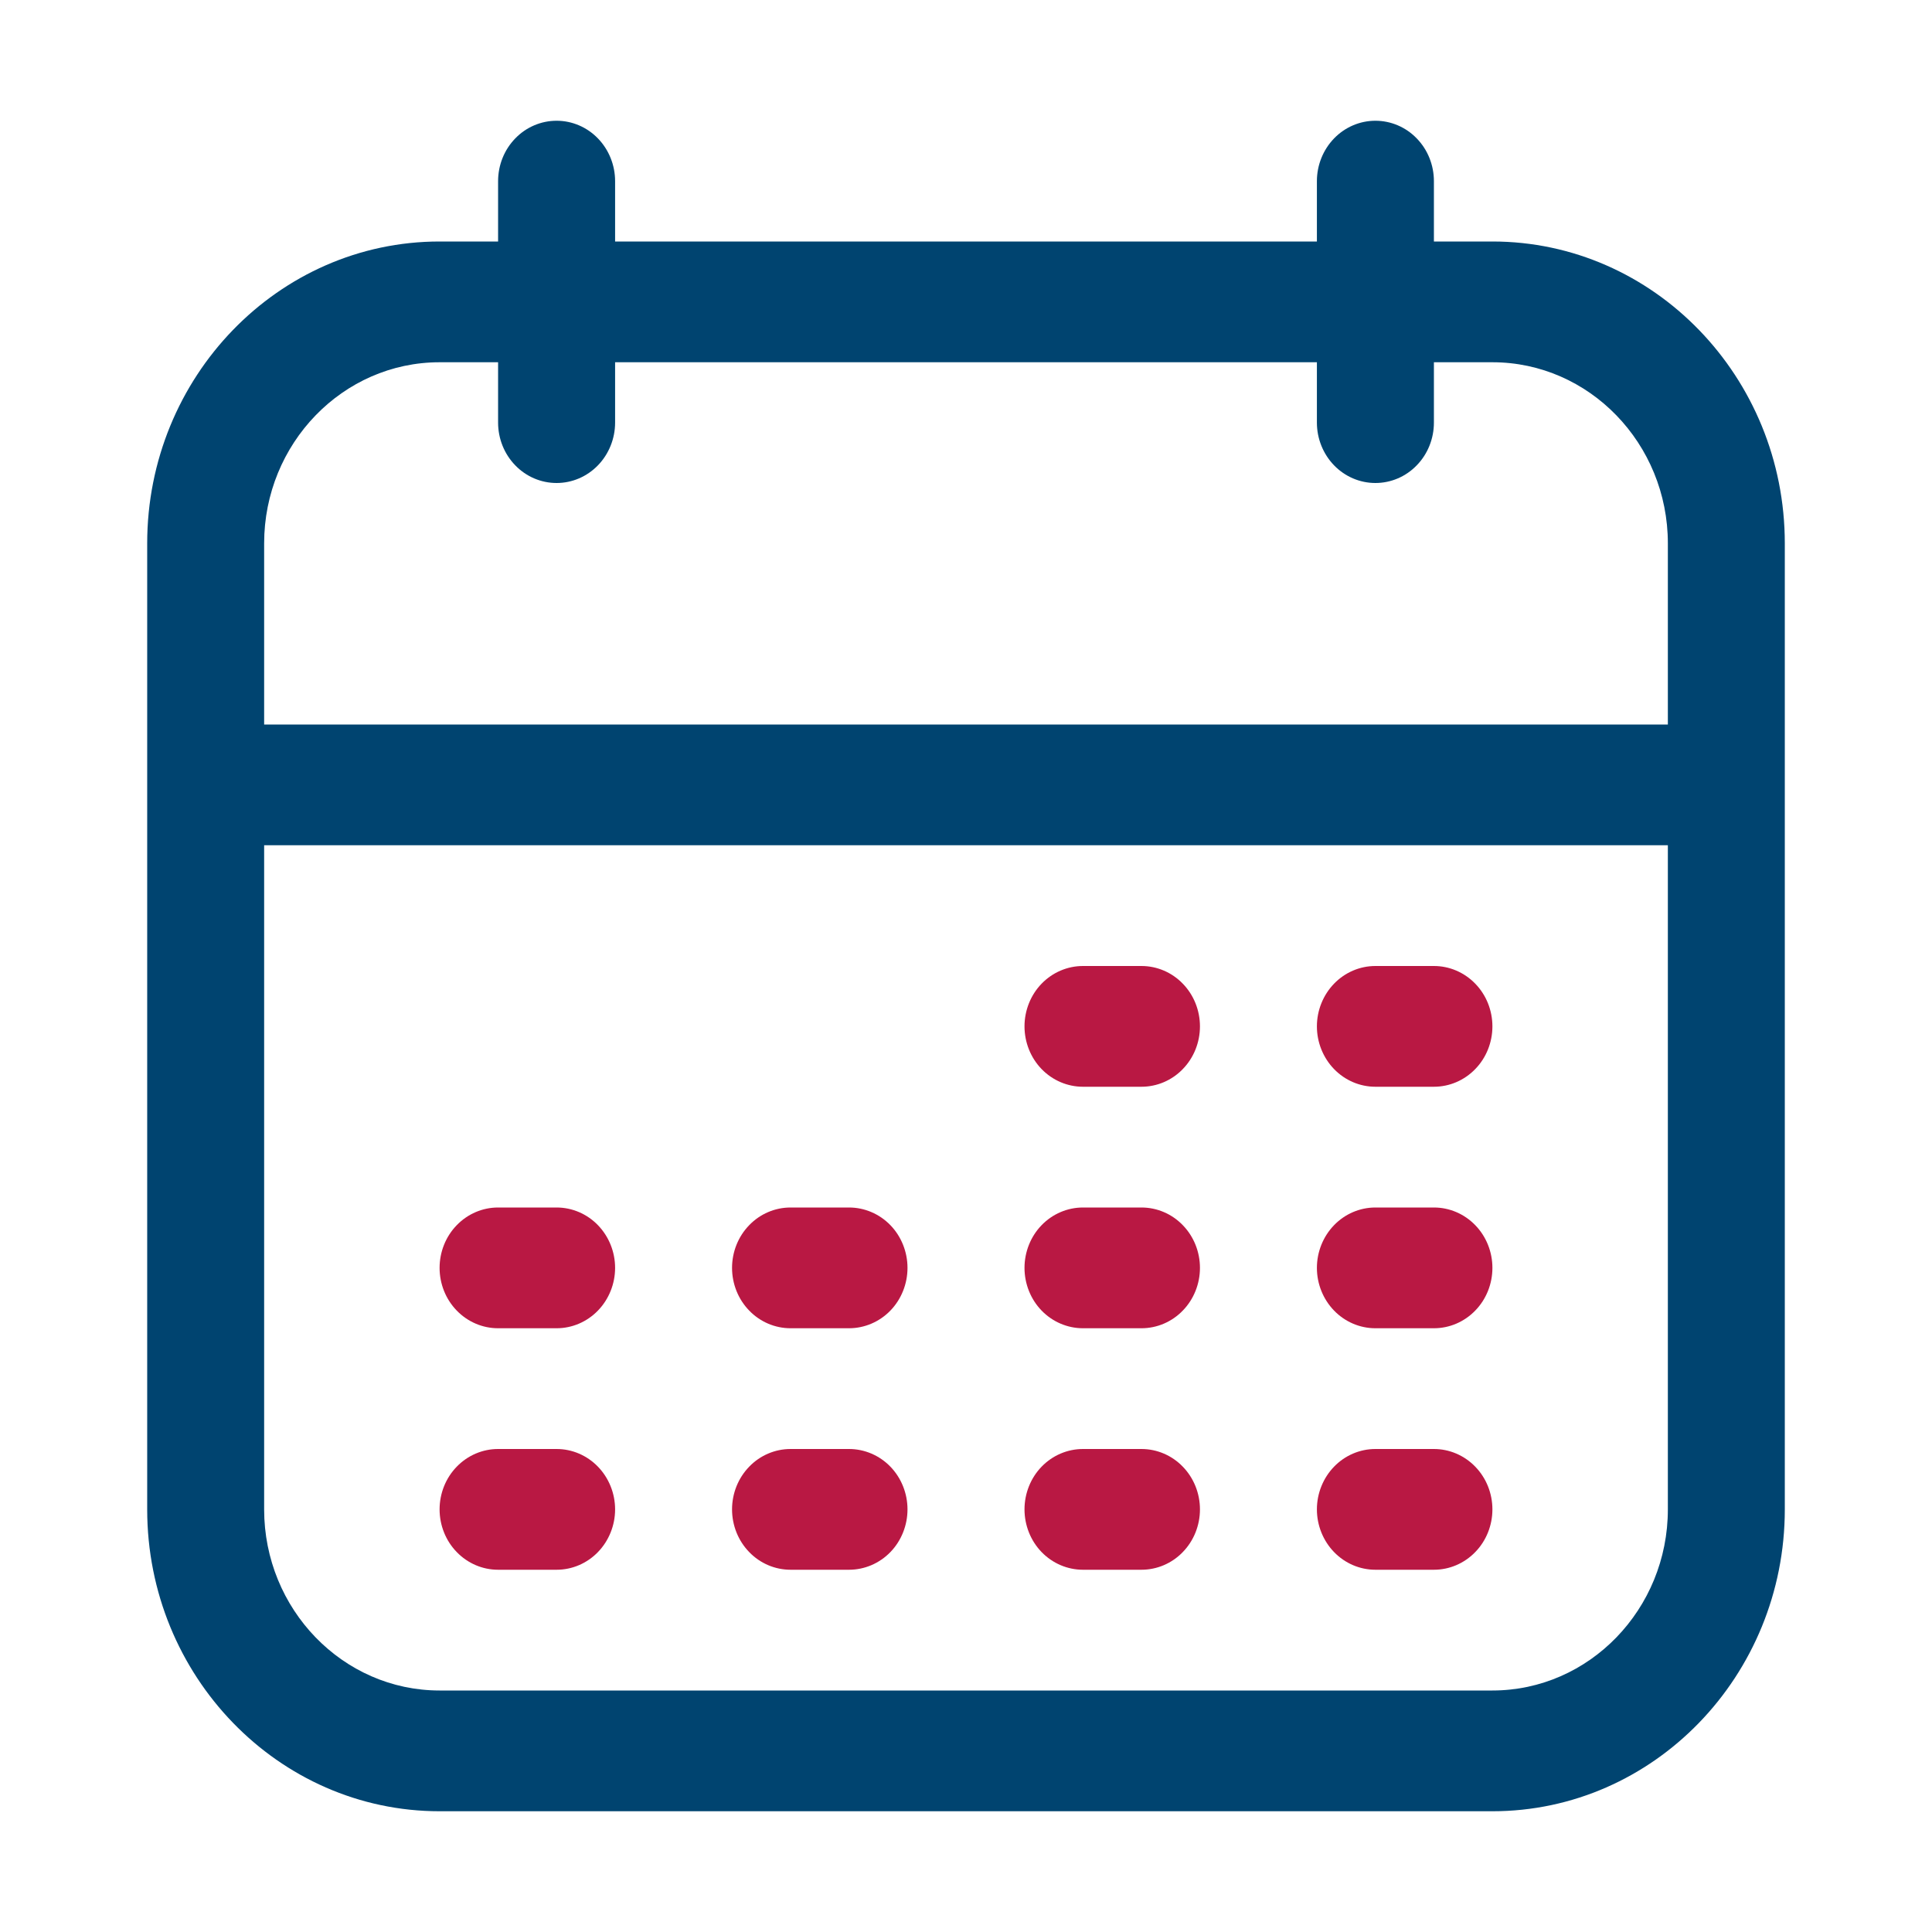
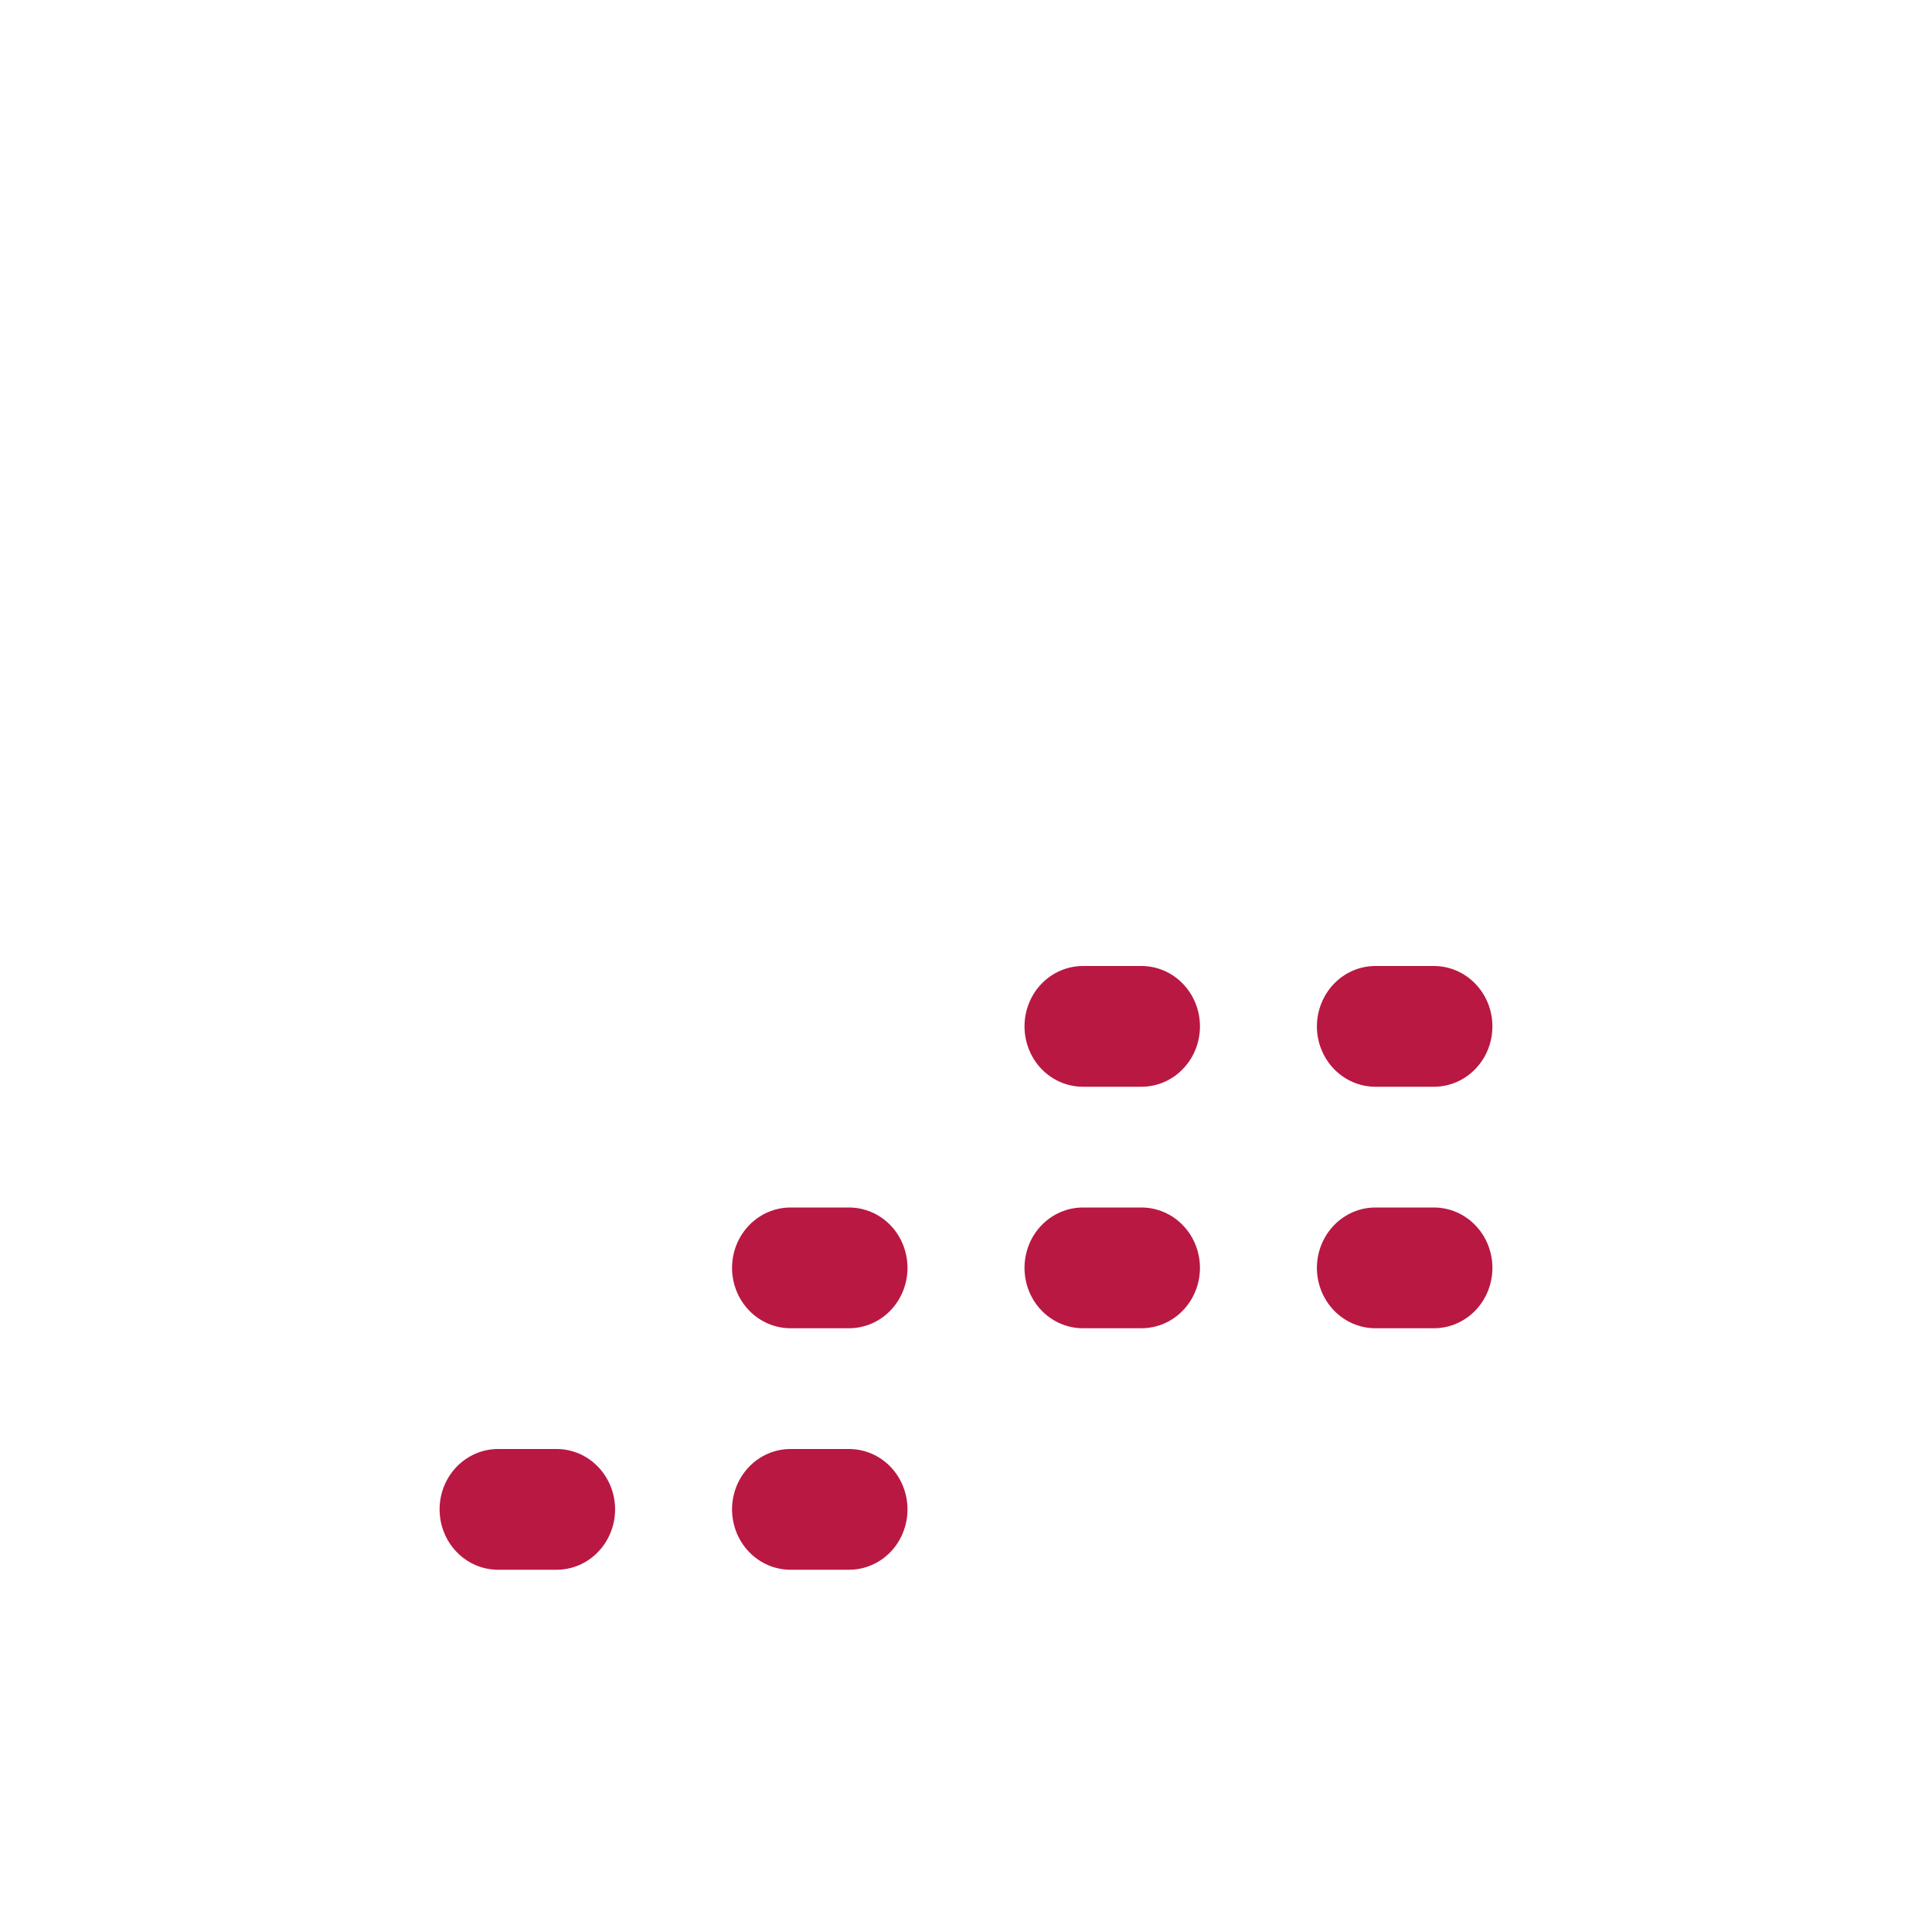
<svg xmlns="http://www.w3.org/2000/svg" width="32" height="32" viewBox="0 0 32 32" fill="none">
-   <path d="M24.719 4H23.75V3C23.75 2.735 23.648 2.48 23.466 2.293C23.285 2.105 23.038 2 22.781 2C22.524 2 22.278 2.105 22.096 2.293C21.915 2.48 21.812 2.735 21.812 3V4H10.188V3C10.188 2.735 10.085 2.48 9.904 2.293C9.722 2.105 9.476 2 9.219 2C8.962 2 8.715 2.105 8.534 2.293C8.352 2.48 8.25 2.735 8.25 3V4H7.281C4.61 4 2.438 6.243 2.438 9V25C2.438 27.757 4.61 30 7.281 30H24.719C27.39 30 29.562 27.757 29.562 25V9C29.562 6.243 27.39 4 24.719 4ZM7.281 6H8.25V7C8.25 7.265 8.352 7.52 8.534 7.707C8.715 7.895 8.962 8 9.219 8C9.476 8 9.722 7.895 9.904 7.707C10.085 7.52 10.188 7.265 10.188 7V6H21.812V7C21.812 7.265 21.915 7.52 22.096 7.707C22.278 7.895 22.524 8 22.781 8C23.038 8 23.285 7.895 23.466 7.707C23.648 7.52 23.75 7.265 23.75 7V6H24.719C26.321 6 27.625 7.346 27.625 9V12H4.375V9C4.375 7.346 5.679 6 7.281 6ZM24.719 28H7.281C5.679 28 4.375 26.654 4.375 25V14H27.625V25C27.625 26.654 26.321 28 24.719 28Z" fill="#004470" />
  <path d="M9.904 25.707C10.085 25.52 10.188 25.265 10.188 25C10.188 24.735 10.085 24.48 9.904 24.293C9.722 24.105 9.476 24 9.219 24H8.25C7.993 24 7.747 24.105 7.565 24.293C7.383 24.48 7.281 24.735 7.281 25C7.281 25.265 7.383 25.52 7.565 25.707C7.747 25.895 7.993 26 8.25 26H9.219C9.476 26 9.722 25.895 9.904 25.707Z" fill="#B91843" />
  <path d="M14.748 25.707C14.929 25.52 15.031 25.265 15.031 25C15.031 24.735 14.929 24.48 14.748 24.293C14.566 24.105 14.319 24 14.062 24H13.094C12.837 24 12.59 24.105 12.409 24.293C12.227 24.48 12.125 24.735 12.125 25C12.125 25.265 12.227 25.52 12.409 25.707C12.59 25.895 12.837 26 13.094 26H14.062C14.319 26 14.566 25.895 14.748 25.707Z" fill="#B91843" />
-   <path d="M19.591 25.707C19.773 25.52 19.875 25.265 19.875 25C19.875 24.735 19.773 24.48 19.591 24.293C19.41 24.105 19.163 24 18.906 24H17.937C17.681 24 17.434 24.105 17.252 24.293C17.071 24.48 16.969 24.735 16.969 25C16.969 25.265 17.071 25.52 17.252 25.707C17.434 25.895 17.681 26 17.937 26H18.906C19.163 26 19.41 25.895 19.591 25.707Z" fill="#B91843" />
-   <path d="M24.435 25.707C24.617 25.52 24.719 25.265 24.719 25C24.719 24.735 24.617 24.48 24.435 24.293C24.253 24.105 24.007 24 23.75 24H22.781C22.524 24 22.278 24.105 22.096 24.293C21.915 24.48 21.812 24.735 21.812 25C21.812 25.265 21.915 25.52 22.096 25.707C22.278 25.895 22.524 26 22.781 26H23.75C24.007 26 24.253 25.895 24.435 25.707Z" fill="#B91843" />
-   <path d="M9.904 21.707C10.085 21.52 10.188 21.265 10.188 21C10.188 20.735 10.085 20.48 9.904 20.293C9.722 20.105 9.476 20 9.219 20H8.25C7.993 20 7.747 20.105 7.565 20.293C7.383 20.48 7.281 20.735 7.281 21C7.281 21.265 7.383 21.52 7.565 21.707C7.747 21.895 7.993 22 8.25 22H9.219C9.476 22 9.722 21.895 9.904 21.707Z" fill="#B91843" />
  <path d="M14.748 21.707C14.929 21.52 15.031 21.265 15.031 21C15.031 20.735 14.929 20.48 14.748 20.293C14.566 20.105 14.319 20 14.062 20H13.094C12.837 20 12.59 20.105 12.409 20.293C12.227 20.48 12.125 20.735 12.125 21C12.125 21.265 12.227 21.52 12.409 21.707C12.59 21.895 12.837 22 13.094 22H14.062C14.319 22 14.566 21.895 14.748 21.707Z" fill="#B91843" />
  <path d="M19.591 21.707C19.773 21.52 19.875 21.265 19.875 21C19.875 20.735 19.773 20.48 19.591 20.293C19.41 20.105 19.163 20 18.906 20H17.937C17.681 20 17.434 20.105 17.252 20.293C17.071 20.48 16.969 20.735 16.969 21C16.969 21.265 17.071 21.52 17.252 21.707C17.434 21.895 17.681 22 17.937 22H18.906C19.163 22 19.41 21.895 19.591 21.707Z" fill="#B91843" />
  <path d="M24.435 21.707C24.617 21.52 24.719 21.265 24.719 21C24.719 20.735 24.617 20.48 24.435 20.293C24.253 20.105 24.007 20 23.75 20H22.781C22.524 20 22.278 20.105 22.096 20.293C21.915 20.48 21.812 20.735 21.812 21C21.812 21.265 21.915 21.52 22.096 21.707C22.278 21.895 22.524 22 22.781 22H23.75C24.007 22 24.253 21.895 24.435 21.707Z" fill="#B91843" />
  <path d="M19.591 17.707C19.773 17.52 19.875 17.265 19.875 17C19.875 16.735 19.773 16.48 19.591 16.293C19.41 16.105 19.163 16 18.906 16H17.937C17.681 16 17.434 16.105 17.252 16.293C17.071 16.48 16.969 16.735 16.969 17C16.969 17.265 17.071 17.52 17.252 17.707C17.434 17.895 17.681 18 17.937 18H18.906C19.163 18 19.41 17.895 19.591 17.707Z" fill="#B91843" />
  <path d="M24.435 17.707C24.617 17.52 24.719 17.265 24.719 17C24.719 16.735 24.617 16.48 24.435 16.293C24.253 16.105 24.007 16 23.75 16H22.781C22.524 16 22.278 16.105 22.096 16.293C21.915 16.48 21.812 16.735 21.812 17C21.812 17.265 21.915 17.52 22.096 17.707C22.278 17.895 22.524 18 22.781 18H23.75C24.007 18 24.253 17.895 24.435 17.707Z" fill="#B91843" />
</svg>